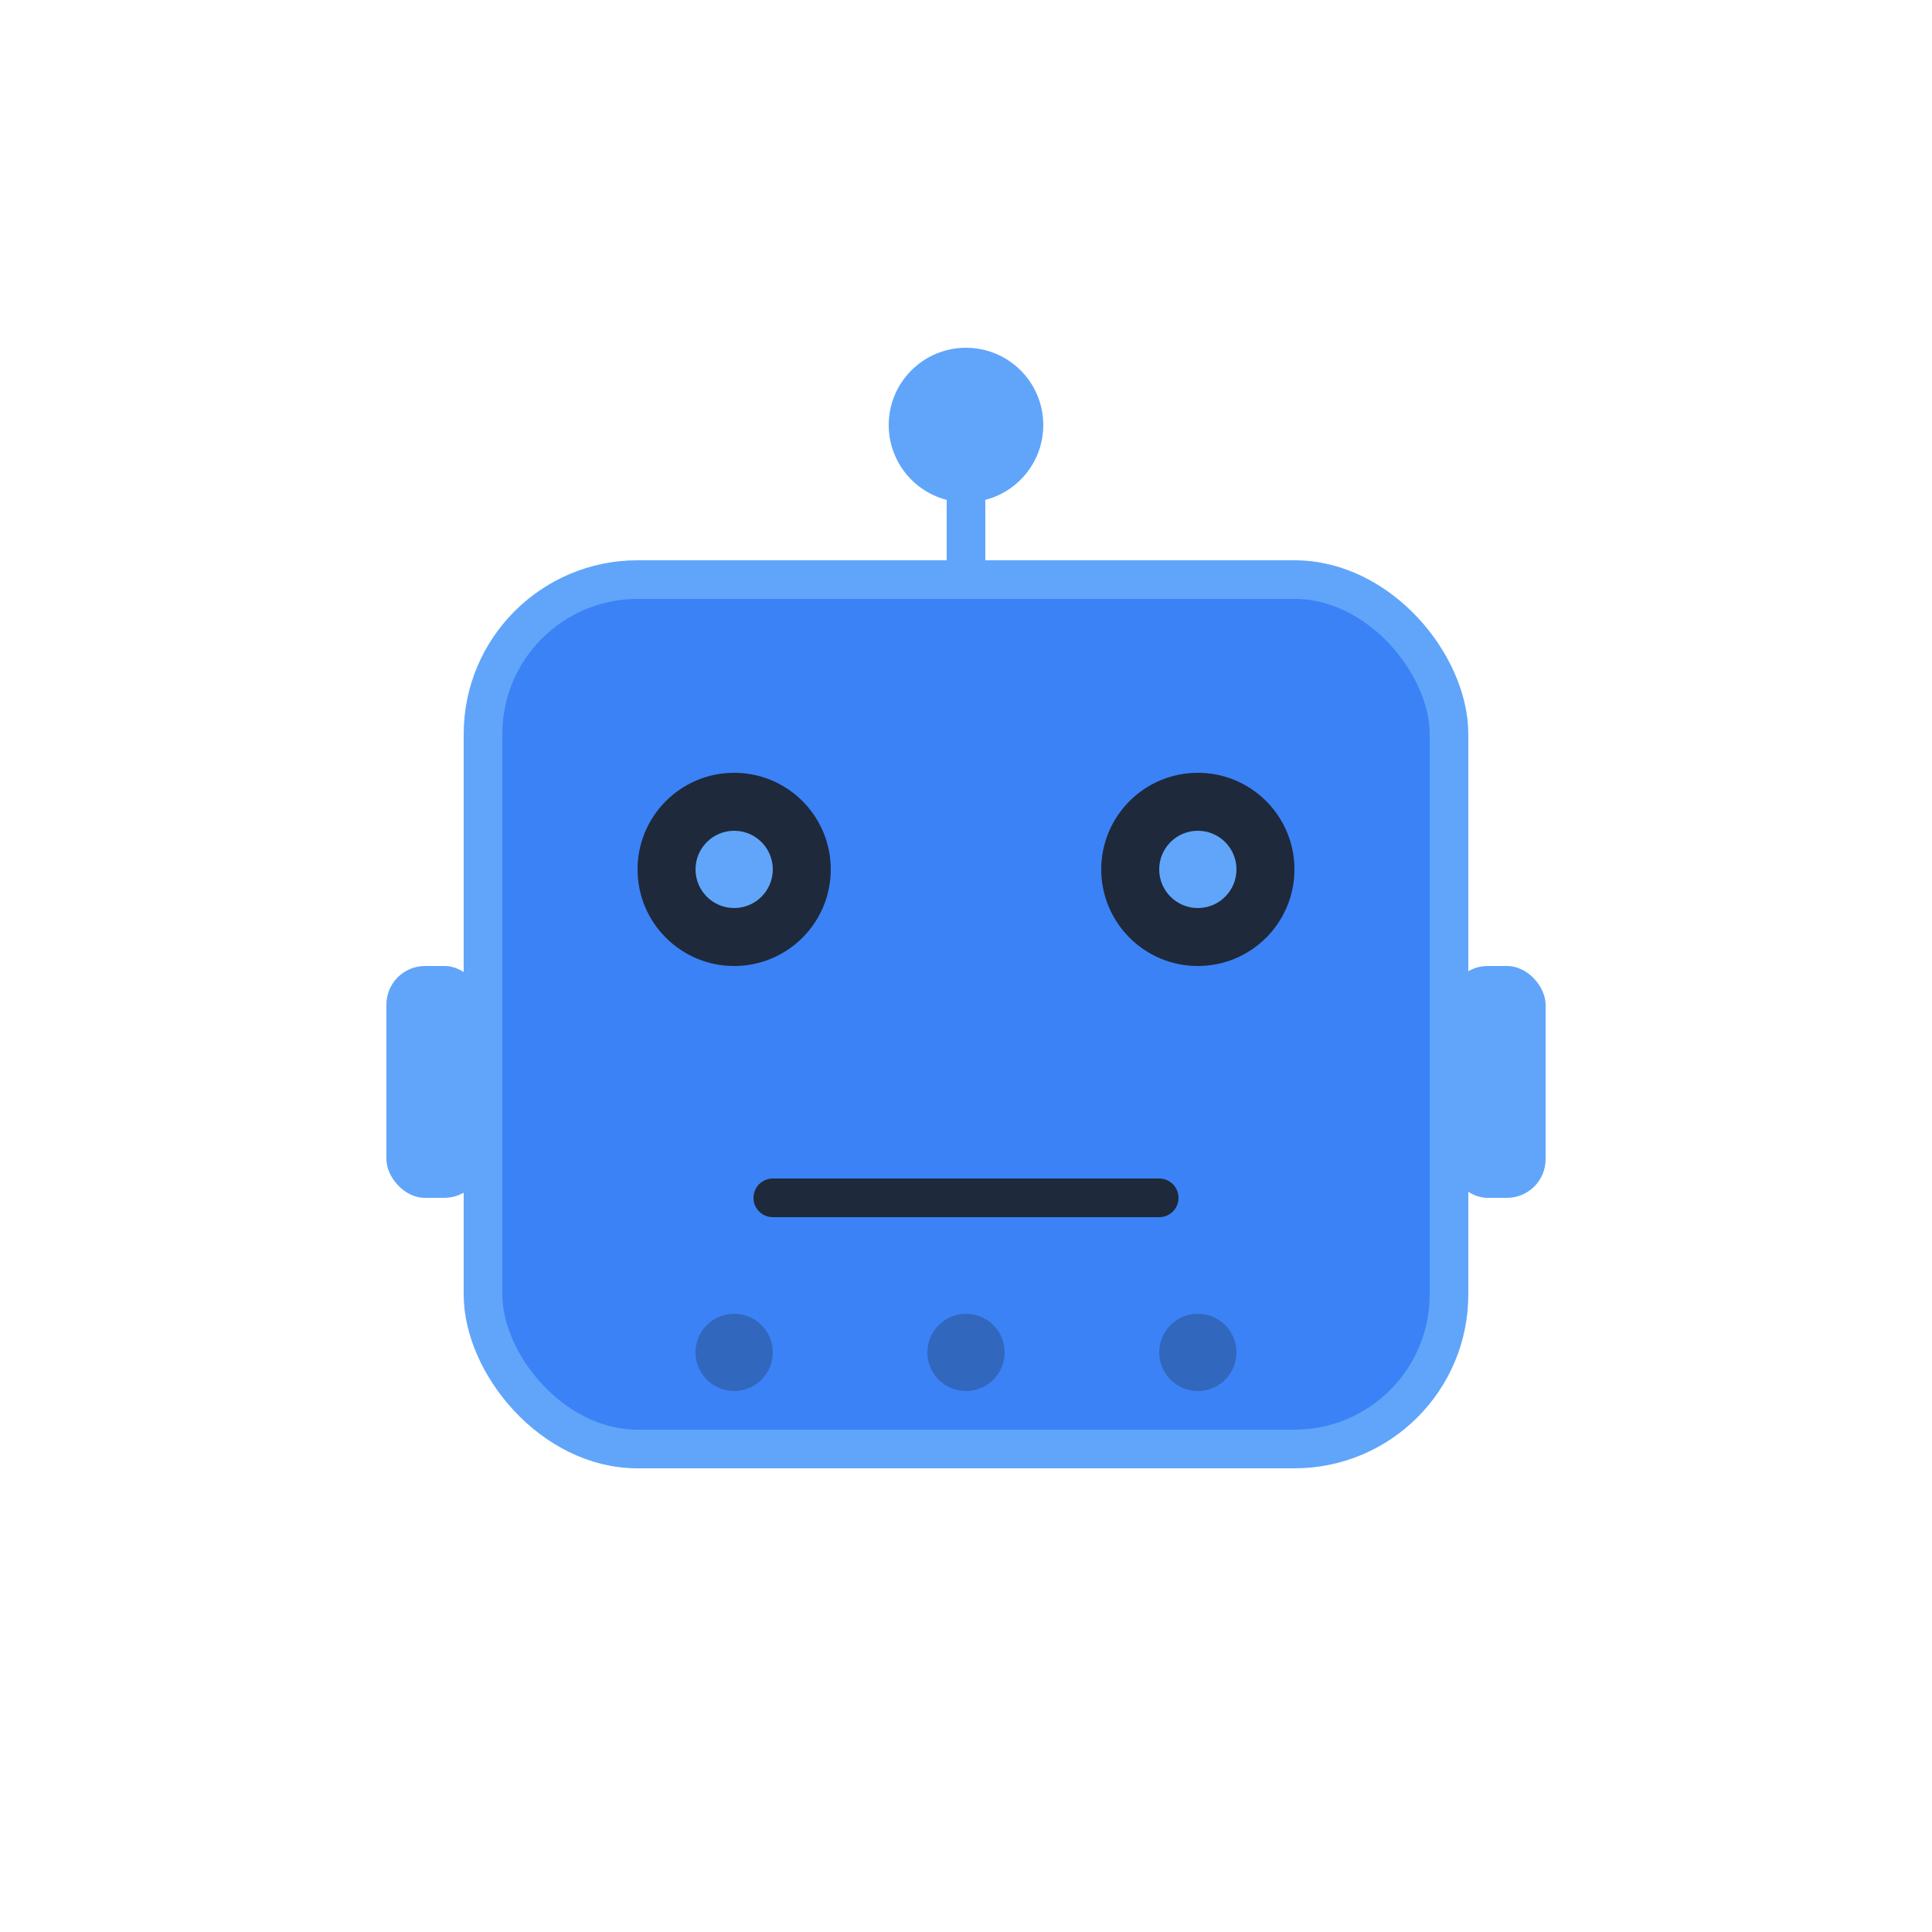
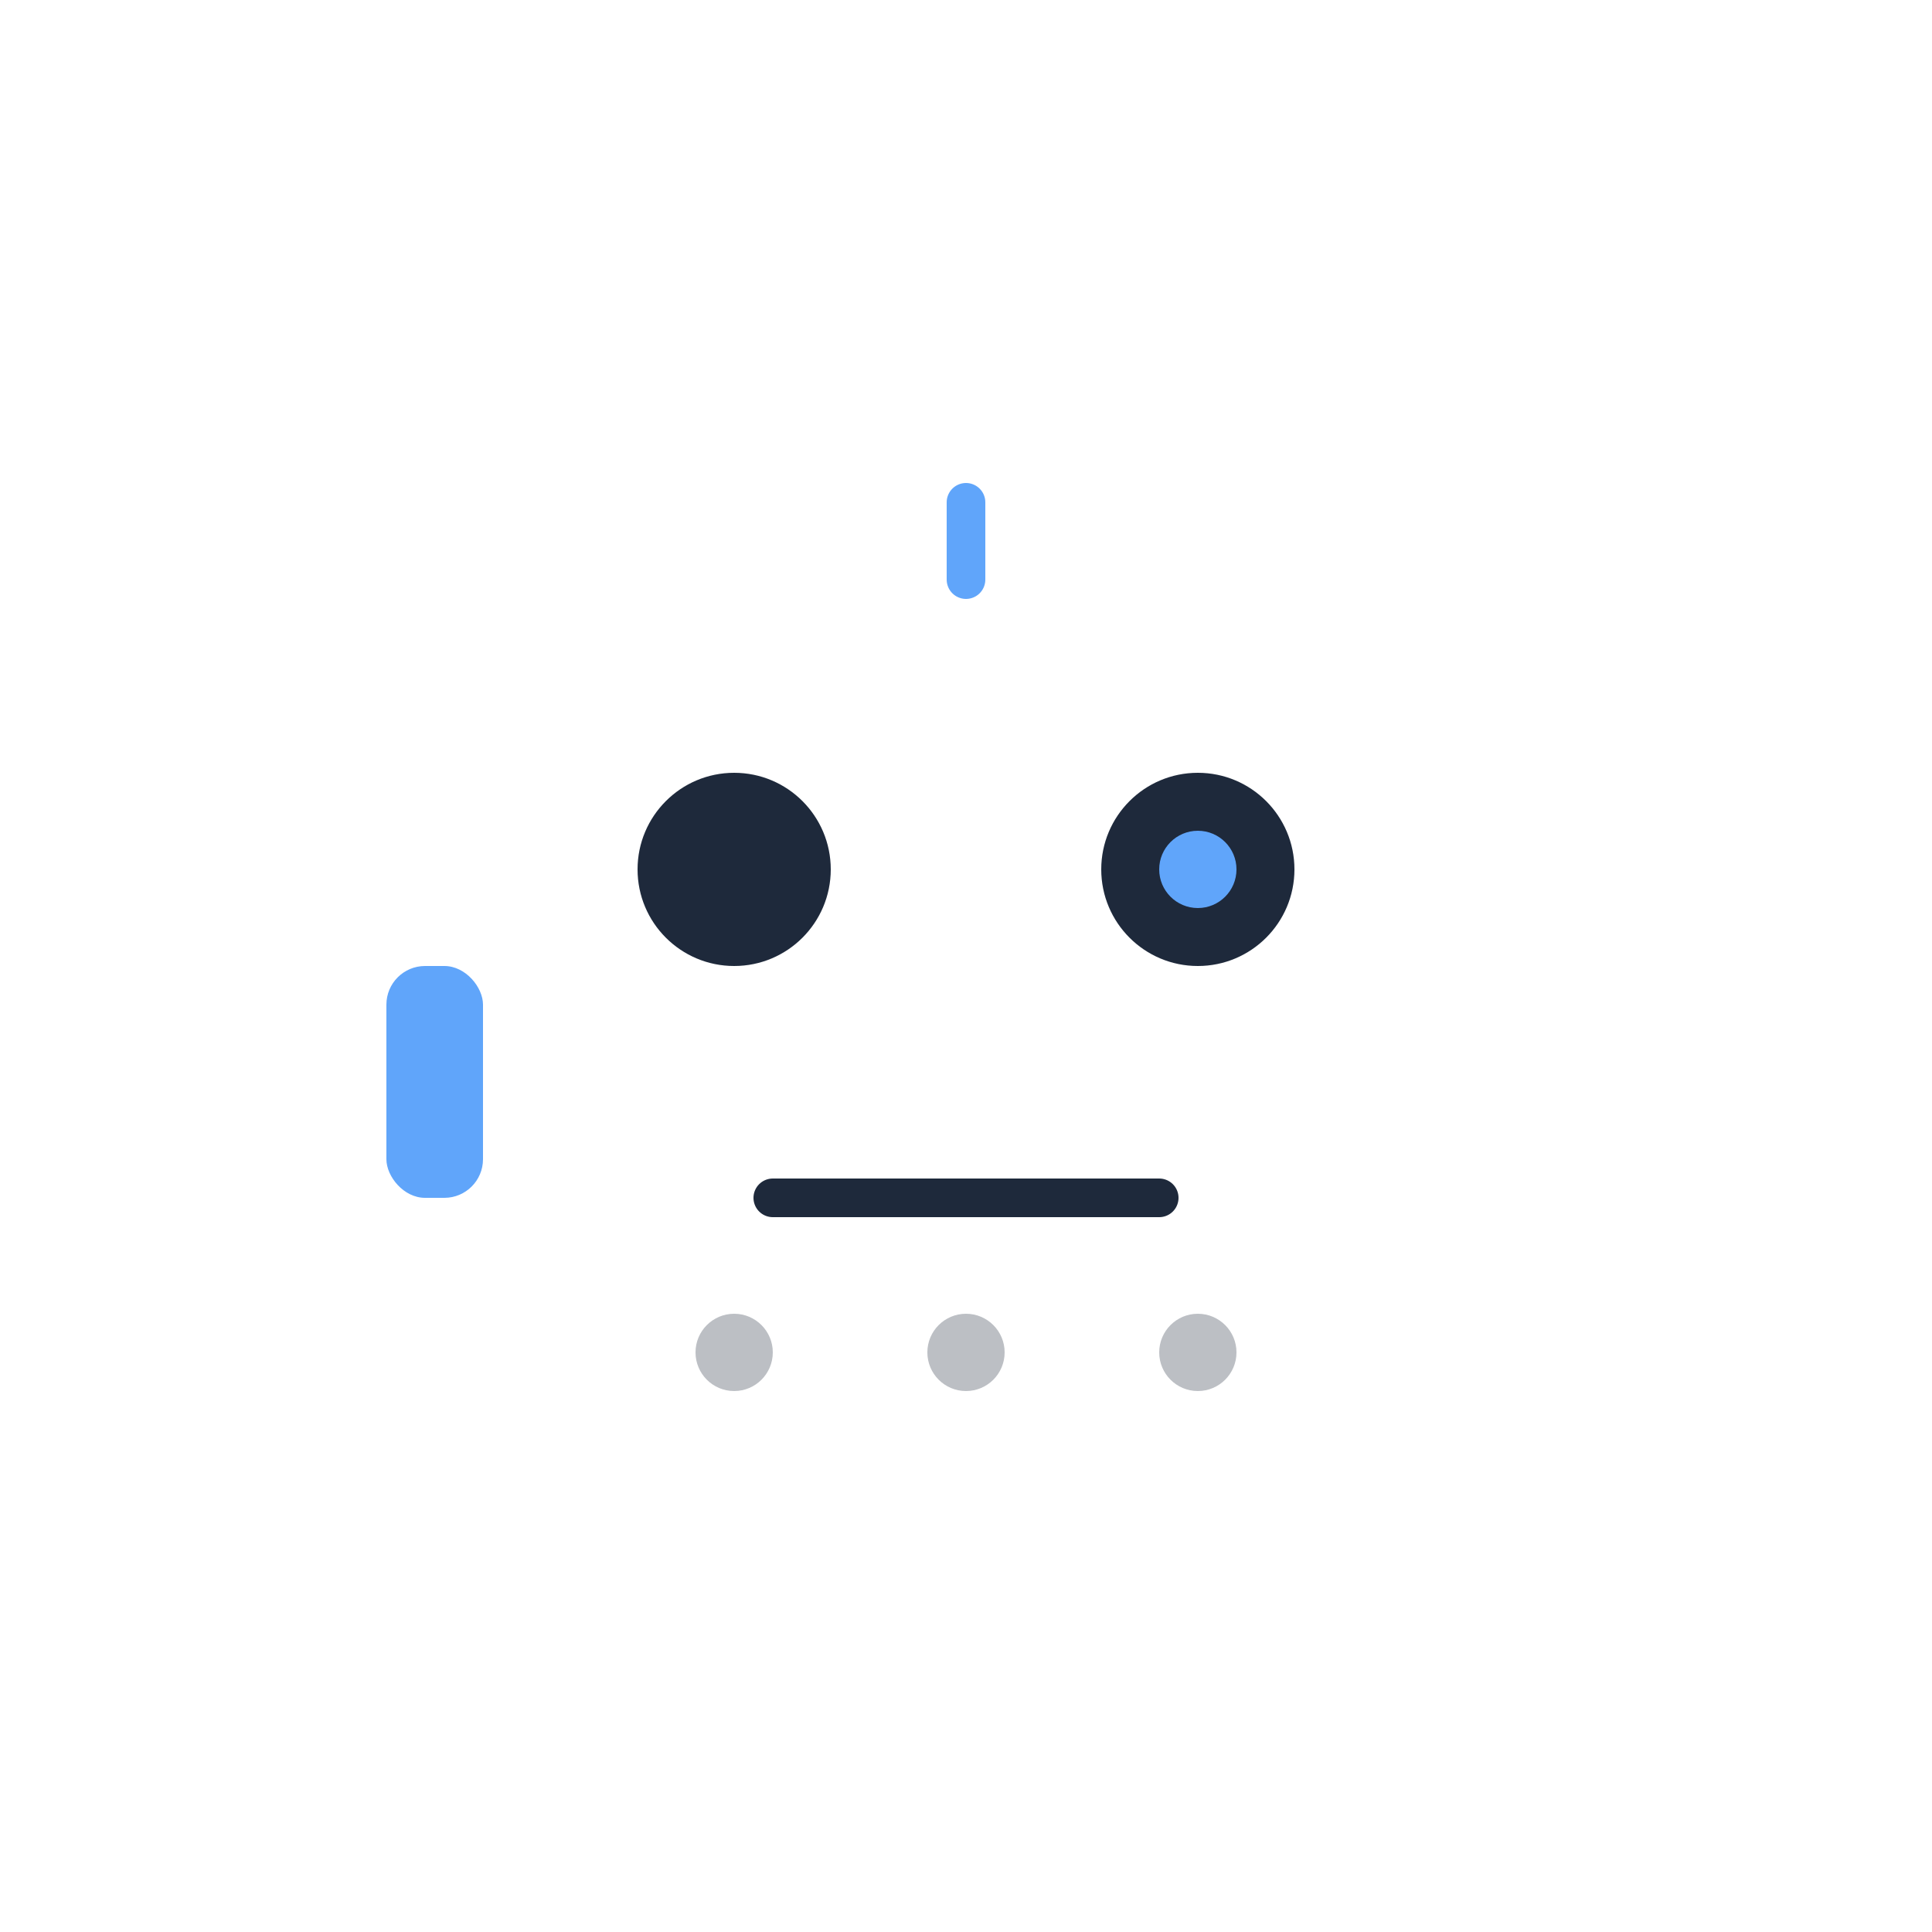
<svg xmlns="http://www.w3.org/2000/svg" viewBox="0 0 100 100" fill="none">
-   <rect x="25" y="30" width="50" height="45" rx="8" fill="#3b82f6" stroke="#60a5fa" stroke-width="2" />
-   <circle cx="50" cy="22" r="4" fill="#60a5fa" />
  <line x1="50" y1="26" x2="50" y2="30" stroke="#60a5fa" stroke-width="2" stroke-linecap="round" />
  <circle cx="38" cy="45" r="5" fill="#1e293b" />
  <circle cx="62" cy="45" r="5" fill="#1e293b" />
-   <circle cx="38" cy="45" r="2" fill="#60a5fa" />
  <circle cx="62" cy="45" r="2" fill="#60a5fa" />
  <line x1="40" y1="62" x2="60" y2="62" stroke="#1e293b" stroke-width="2" stroke-linecap="round" />
  <rect x="20" y="50" width="5" height="12" rx="2" fill="#60a5fa" />
-   <rect x="75" y="50" width="5" height="12" rx="2" fill="#60a5fa" />
  <circle cx="38" cy="70" r="2" fill="#1e293b" opacity="0.3" />
  <circle cx="50" cy="70" r="2" fill="#1e293b" opacity="0.3" />
  <circle cx="62" cy="70" r="2" fill="#1e293b" opacity="0.3" />
</svg>